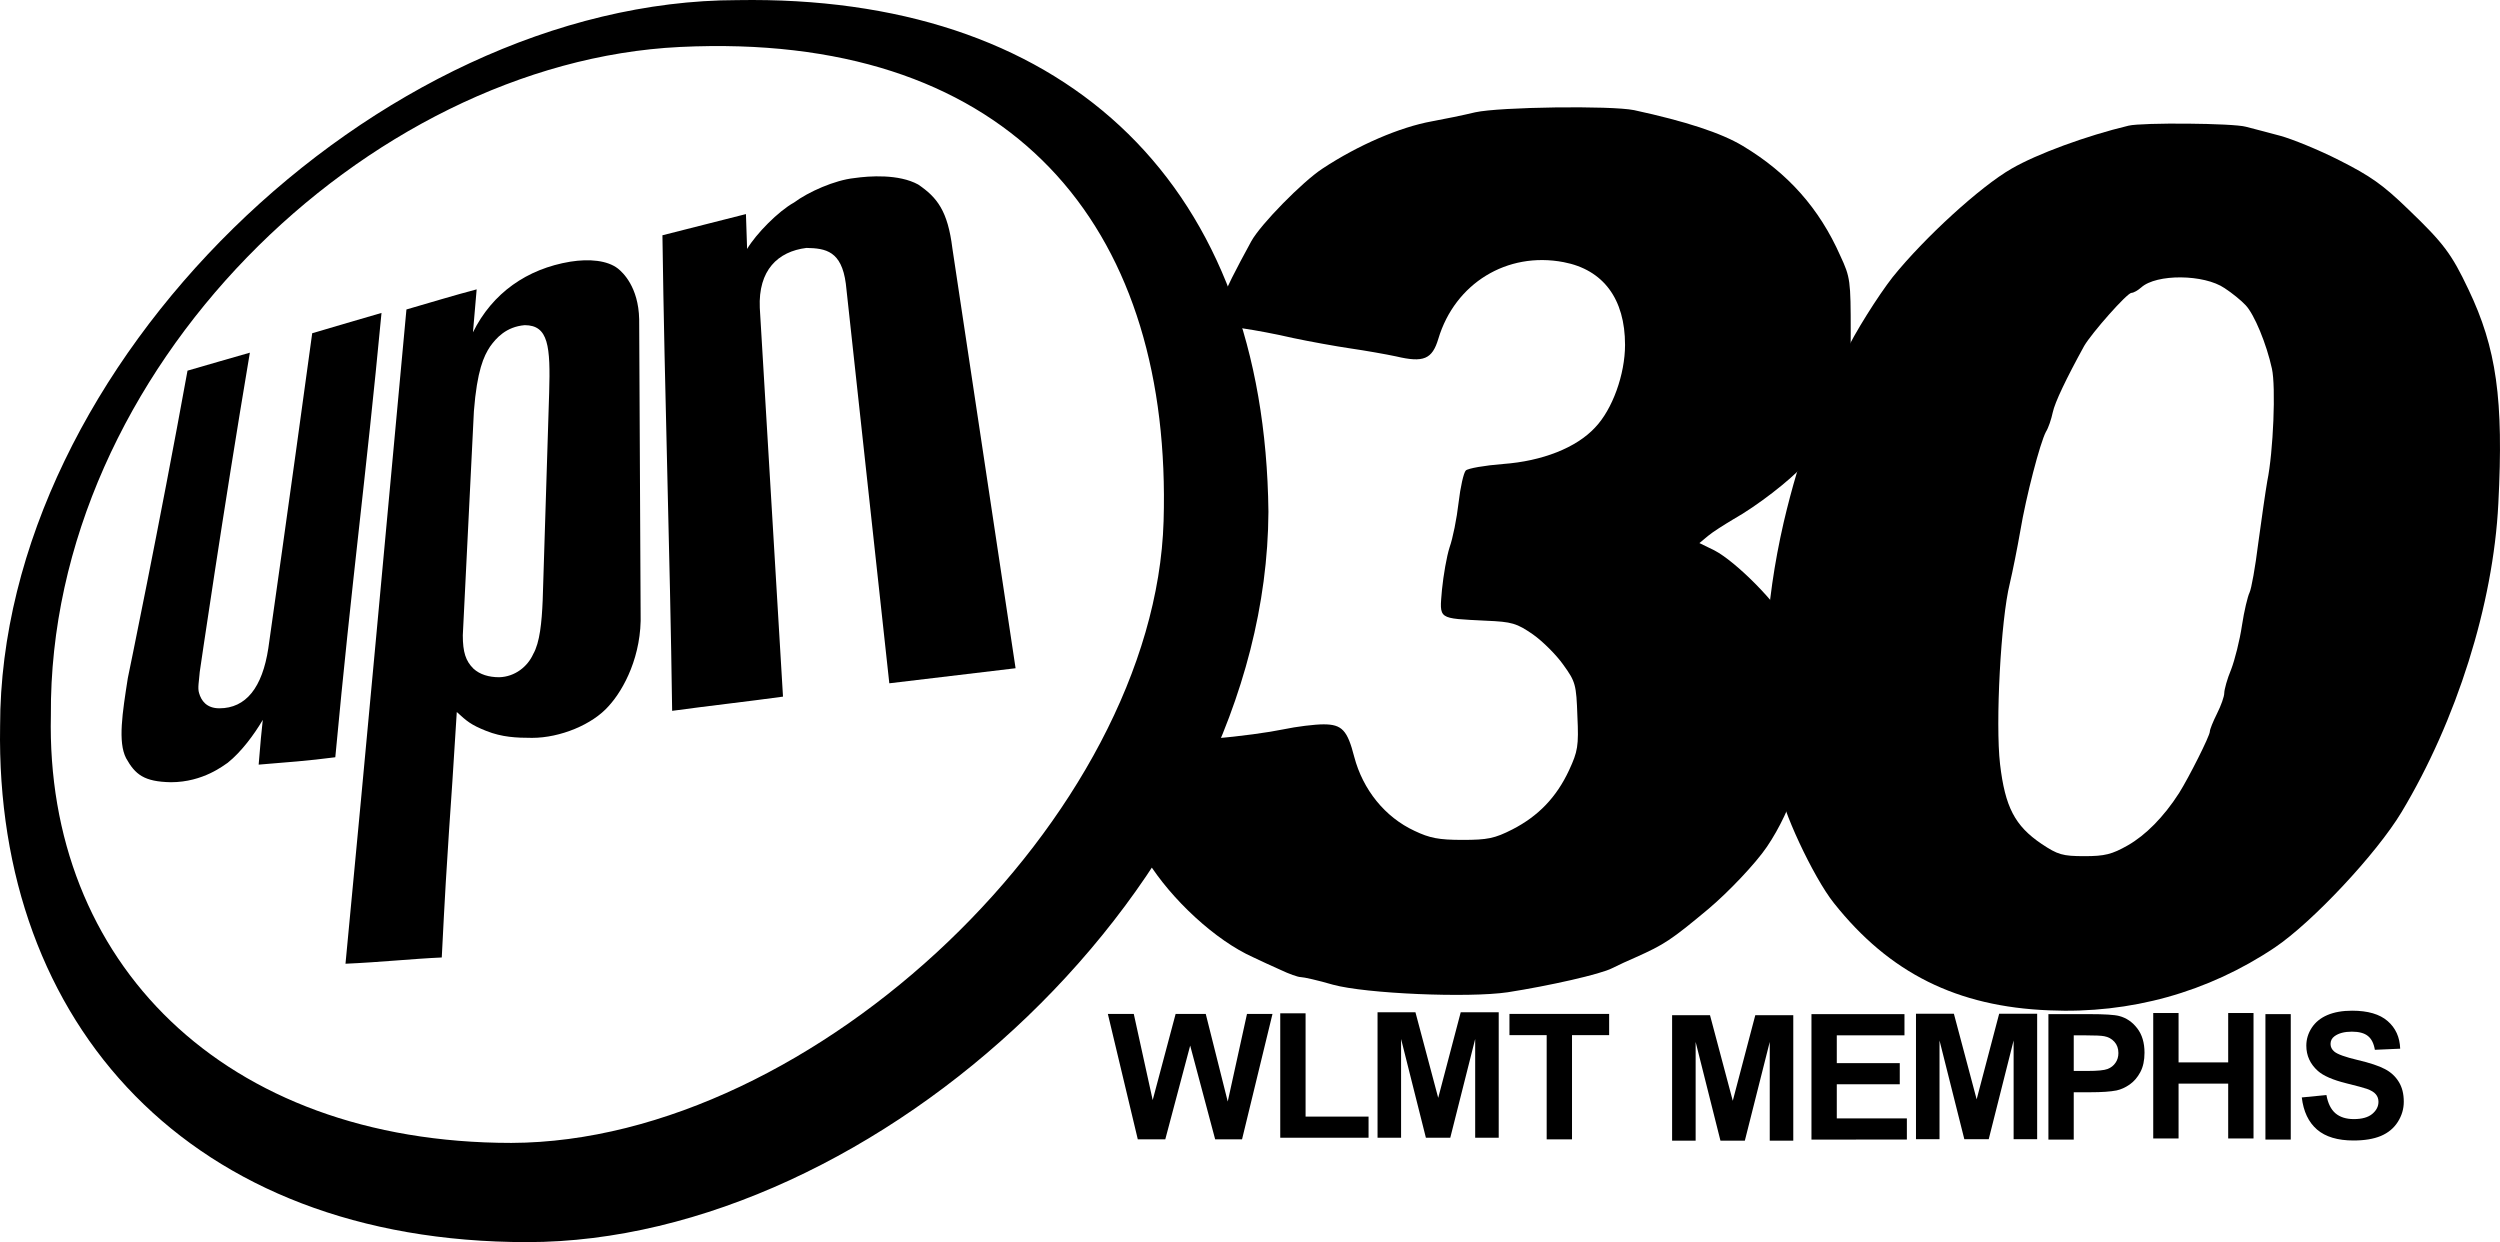
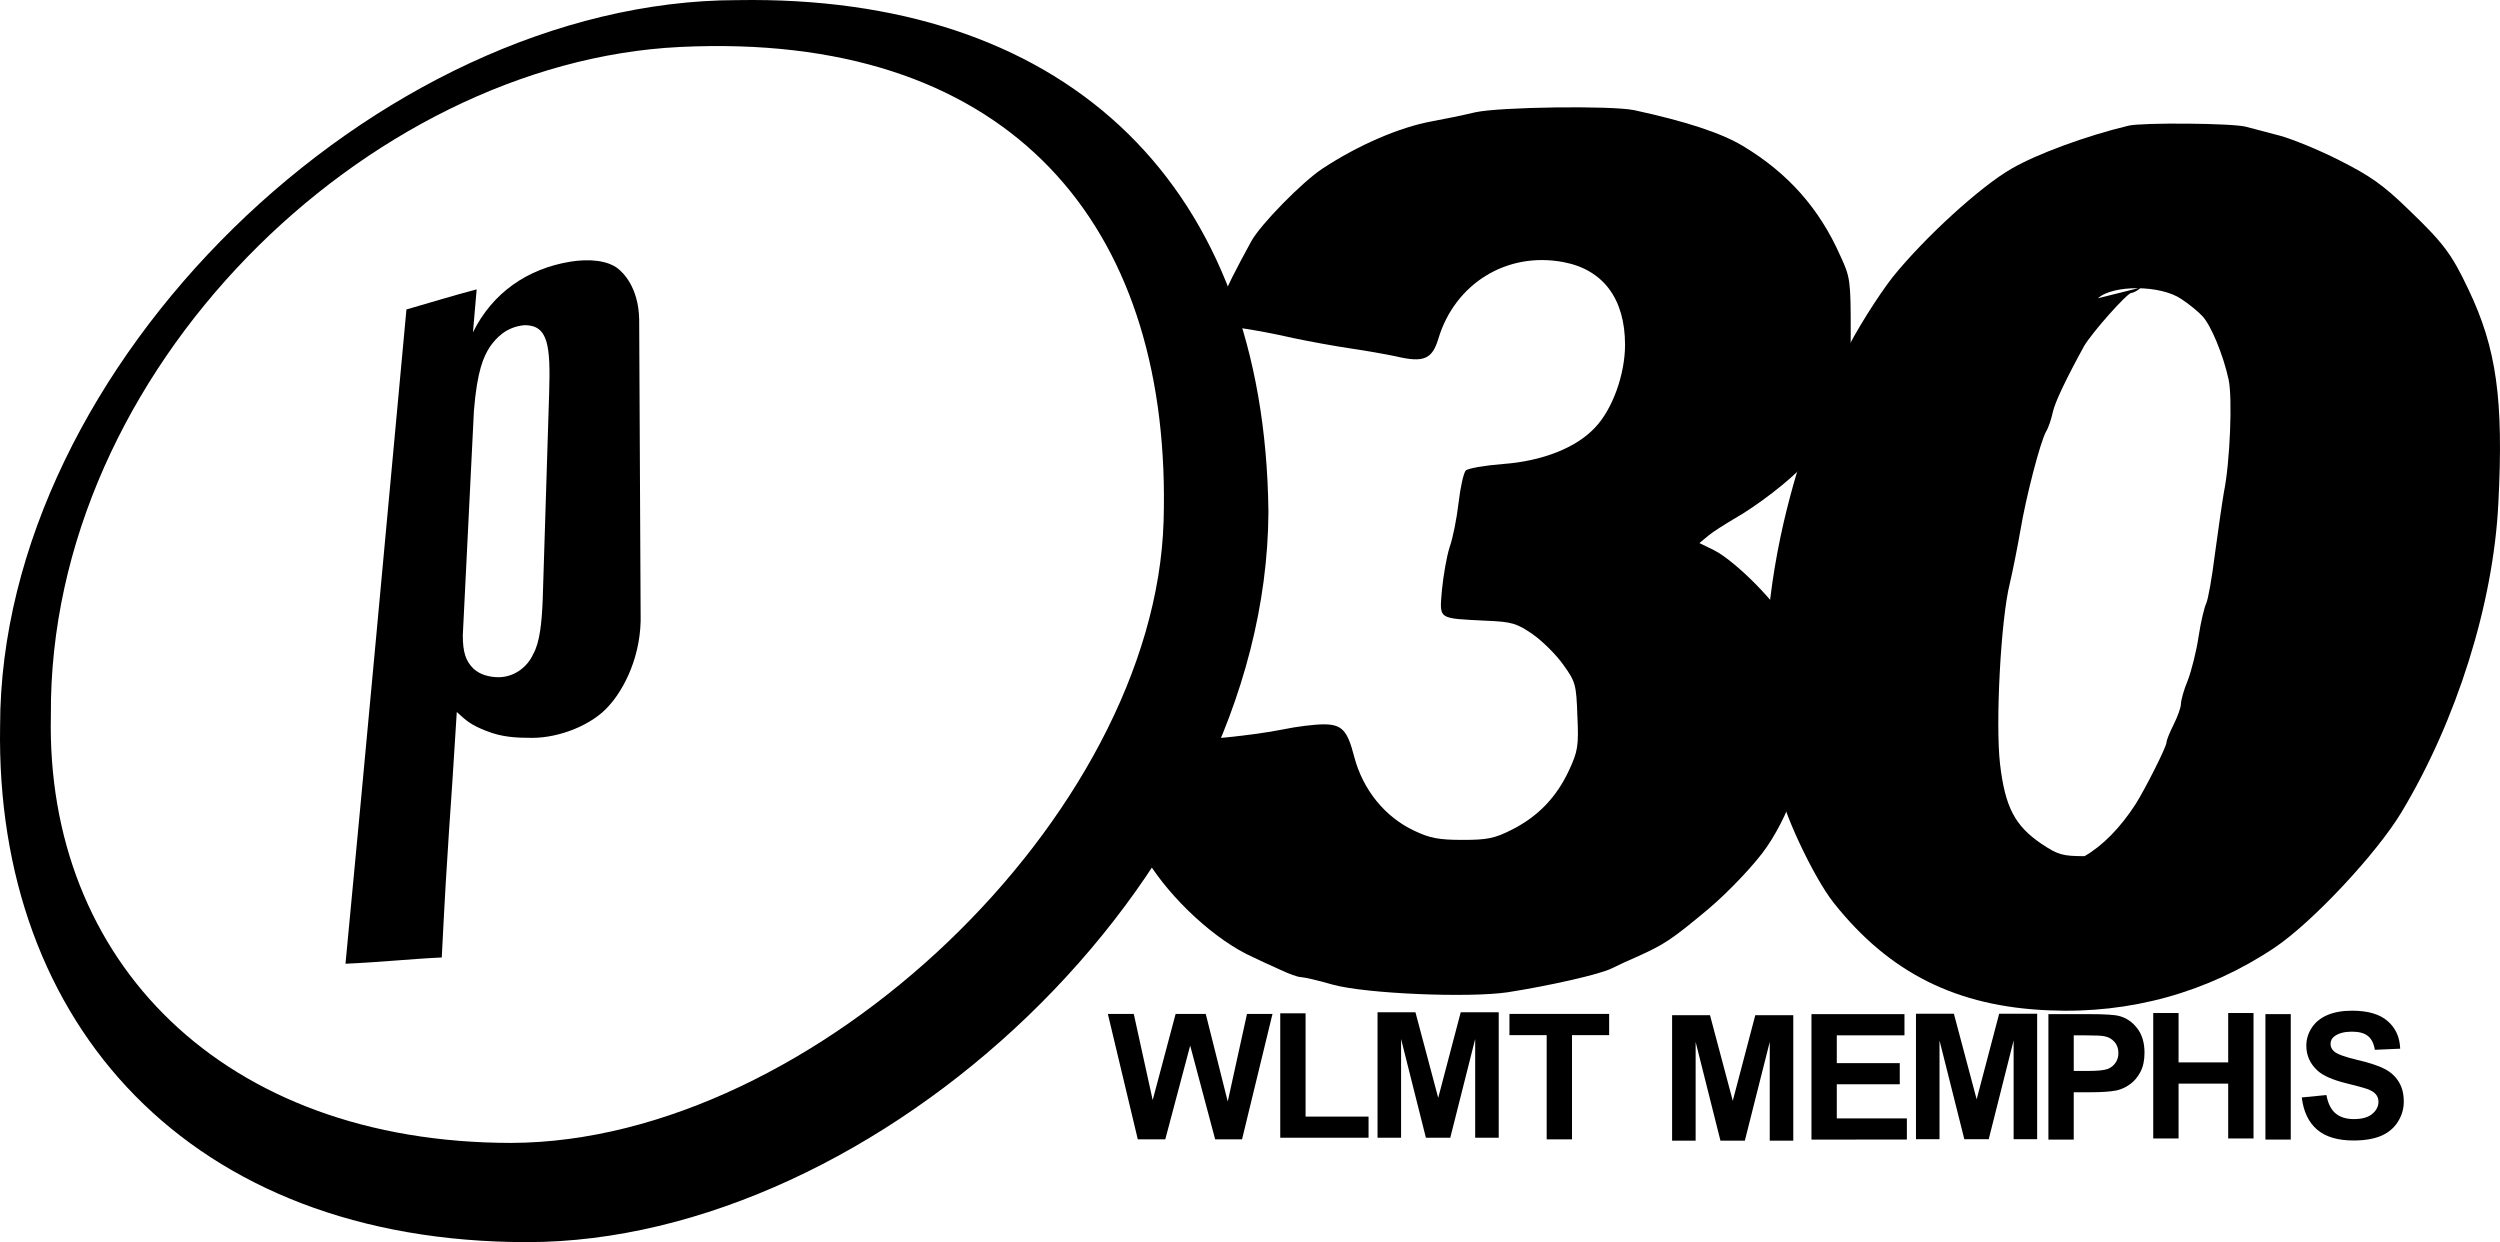
<svg xmlns="http://www.w3.org/2000/svg" version="1.1" width="374.985" height="186.311" viewBox="0,0,374.985,186.311">
  <g transform="translate(-44.979,-83.45)">
    <g data-paper-data="{&quot;isPaintingLayer&quot;:true}" fill="#000000" fill-rule="nonzero" stroke="none" stroke-linecap="butt" stroke-linejoin="miter" stroke-miterlimit="10" stroke-dasharray="" stroke-dashoffset="0" style="mix-blend-mode: normal">
      <path d="M215.642,254.347l-4.492,-18.816h3.889l2.837,12.925l3.44,-12.925h4.518l3.299,13.143l2.888,-13.143h3.825l-4.569,18.816h-4.03l-3.748,-14.067l-3.735,14.067z" stroke-width="0.265" />
      <path d="M237.009,254.103v-18.662h3.799v15.492h9.446v3.17z" stroke-width="0.265" />
      <path d="M251.602,254.103v-18.816h5.686l3.414,12.835l3.376,-12.835h5.699v18.816h-3.53v-14.811l-3.735,14.811h-3.658l-3.722,-14.811v14.811z" stroke-width="0.265" />
      <path d="M276.971,254.347v-15.633h-5.583v-3.183h14.953v3.183h-5.57v15.633z" stroke-width="0.265" />
      <path d="M295.785,254.544v-18.816h5.686l3.414,12.835l3.376,-12.835h5.699v18.816h-3.53v-14.811l-3.735,14.811h-3.658l-3.722,-14.811v14.811z" stroke-width="0.265" />
      <path d="M316.687,254.379v-18.816h13.951v3.183h-10.152v4.171h9.446v3.17h-9.446v5.121h10.512v3.17z" stroke-width="0.265" />
      <path d="M332.365,254.324v-18.816h5.686l3.414,12.835l3.376,-12.835h5.699v18.816h-3.53v-14.811l-3.735,14.811h-3.658l-3.722,-14.811v14.811z" stroke-width="0.265" />
      <path d="M352.228,254.379v-18.816h6.097c2.31,0 3.816,0.094 4.518,0.282c1.078,0.282 1.981,0.898 2.708,1.848c0.727,0.941 1.091,2.161 1.091,3.658c0,1.155 -0.21,2.126 -0.629,2.914c-0.419,0.787 -0.954,1.408 -1.604,1.861c-0.642,0.445 -1.296,0.74 -1.964,0.886c-0.907,0.18 -2.22,0.27 -3.94,0.27h-2.477v7.098zM356.028,238.746v5.339h2.079c1.497,0 2.499,-0.098 3.003,-0.295c0.505,-0.197 0.898,-0.505 1.181,-0.924c0.291,-0.419 0.436,-0.907 0.436,-1.463c0,-0.685 -0.201,-1.249 -0.603,-1.694c-0.402,-0.445 -0.911,-0.723 -1.527,-0.834c-0.454,-0.086 -1.365,-0.128 -2.734,-0.128z" stroke-width="0.265" />
      <path d="M384.78,254.379v-18.816h3.799v18.816z" stroke-width="0.265" />
      <path d="M367.951,254.213v-18.816h3.799v7.406h7.444v-7.406h3.799v18.816h-3.799v-8.227h-7.444v8.227z" stroke-width="0.265" />
      <path d="M390.234,248.059l3.696,-0.359c0.222,1.241 0.672,2.152 1.348,2.734c0.685,0.582 1.604,0.873 2.759,0.873c1.224,0 2.143,-0.257 2.76,-0.77c0.625,-0.522 0.937,-1.129 0.937,-1.823c0,-0.445 -0.133,-0.821 -0.398,-1.129c-0.257,-0.317 -0.71,-0.59 -1.361,-0.821c-0.445,-0.154 -1.459,-0.428 -3.042,-0.821c-2.036,-0.505 -3.465,-1.125 -4.287,-1.861c-1.155,-1.035 -1.733,-2.297 -1.733,-3.786c0,-0.958 0.27,-1.853 0.809,-2.682c0.548,-0.839 1.331,-1.476 2.349,-1.912c1.027,-0.436 2.263,-0.655 3.709,-0.655c2.362,0 4.137,0.518 5.326,1.553c1.198,1.035 1.827,2.417 1.887,4.146l-3.799,0.167c-0.163,-0.967 -0.513,-1.66 -1.052,-2.079c-0.531,-0.428 -1.331,-0.642 -2.4,-0.642c-1.104,0 -1.968,0.227 -2.593,0.68c-0.402,0.291 -0.603,0.68 -0.603,1.168c0,0.445 0.188,0.826 0.565,1.142c0.479,0.402 1.643,0.821 3.491,1.258c1.848,0.436 3.213,0.89 4.094,1.36c0.89,0.462 1.583,1.1 2.079,1.912c0.505,0.804 0.757,1.801 0.757,2.991c0,1.078 -0.299,2.088 -0.898,3.029c-0.599,0.941 -1.446,1.643 -2.541,2.105c-1.095,0.454 -2.46,0.68 -4.094,0.68c-2.379,0 -4.206,-0.548 -5.48,-1.643c-1.275,-1.104 -2.036,-2.708 -2.285,-4.813z" stroke-width="0.265" />
      <path d="M290.078,99.969c7.745,1.679 13.053,3.412 16.303,5.362c6.77,4.062 11.482,9.37 14.624,16.465c1.517,3.25 1.571,3.737 1.571,11.536c0,7.366 -0.162,8.341 -1.246,10.291c-0.65,1.192 -1.192,2.383 -1.192,2.708c0,0.704 -2.708,4.658 -4.766,7.041c-1.896,2.112 -6.824,5.958 -10.399,7.962c-1.354,0.812 -3.087,1.896 -3.791,2.491l-1.3,1.083l2.221,1.083c3.25,1.679 9.532,8.016 11.211,11.374c1.679,3.304 3.033,9.262 3.033,13.27c0,6.283 -2.546,14.244 -6.337,19.823c-1.679,2.491 -5.795,6.824 -8.828,9.37c-5.579,4.658 -6.608,5.308 -10.832,7.203c-1.029,0.433 -2.654,1.192 -3.52,1.625c-1.733,0.921 -9.478,2.654 -15.707,3.629c-5.904,0.867 -21.285,0.217 -26.214,-1.137c-2.221,-0.65 -4.387,-1.137 -4.82,-1.137c-0.433,0 -1.787,-0.487 -3.033,-1.083c-1.246,-0.542 -3.087,-1.408 -4.116,-1.896c-5.579,-2.491 -12.24,-8.612 -15.923,-14.569c-3.033,-4.983 -5.416,-13.649 -4.225,-15.382c0.704,-1.029 6.554,-2.166 14.353,-2.871c3.629,-0.271 8.233,-0.921 10.291,-1.354c2.058,-0.433 4.766,-0.758 6.066,-0.758c2.762,0 3.575,0.867 4.604,4.875c1.3,4.929 4.604,9.045 9.045,11.103c2.275,1.083 3.629,1.354 7.203,1.354c3.737,0 4.82,-0.217 7.474,-1.571c3.9,-2.004 6.608,-4.82 8.503,-8.882c1.3,-2.816 1.462,-3.629 1.246,-8.124c-0.162,-4.712 -0.271,-5.145 -2.112,-7.691c-1.029,-1.462 -3.087,-3.52 -4.55,-4.55c-2.437,-1.679 -3.141,-1.896 -7.041,-2.058c-7.312,-0.379 -6.987,-0.108 -6.608,-4.658c0.217,-2.166 0.704,-4.983 1.137,-6.337c0.487,-1.354 1.083,-4.333 1.354,-6.716c0.271,-2.329 0.758,-4.495 1.083,-4.82c0.325,-0.325 2.816,-0.758 5.579,-0.975c5.904,-0.433 10.995,-2.437 13.811,-5.47c2.6,-2.708 4.495,-7.962 4.495,-12.403c0,-6.878 -3.25,-11.266 -9.207,-12.403c-8.503,-1.625 -16.303,3.196 -18.794,11.482c-0.921,3.087 -2.221,3.629 -6.337,2.654c-1.517,-0.325 -4.604,-0.867 -6.824,-1.192c-2.221,-0.325 -6.12,-1.029 -8.666,-1.571c-2.546,-0.596 -5.795,-1.192 -7.312,-1.408c-1.462,-0.217 -3.033,-0.596 -3.412,-0.921c-1.192,-0.975 -0.325,-3.358 4.495,-12.186c1.408,-2.546 7.691,-8.937 10.67,-10.886c5.416,-3.575 11.645,-6.229 16.411,-7.095c1.787,-0.325 4.712,-0.921 6.499,-1.354c3.683,-0.812 20.365,-1.029 23.831,-0.325z" stroke-width="1" />
-       <path d="M381.855,102.463c1.029,0.271 3.358,0.867 5.145,1.354c1.787,0.487 5.795,2.112 8.882,3.683c4.604,2.329 6.499,3.629 10.399,7.42c5.254,5.037 6.445,6.662 8.937,11.915c4.225,8.828 5.308,16.519 4.495,32.172c-0.758,15.111 -6.283,32.551 -14.515,46.254c-3.737,6.229 -13.378,16.519 -19.011,20.31c-10.02,6.716 -21.665,9.966 -33.851,9.424c-13.811,-0.542 -23.939,-5.579 -32.28,-16.086c-3.087,-3.845 -8.07,-14.569 -8.07,-17.277c0,-0.542 -0.487,-3.629 -1.137,-6.878c-1.733,-8.937 -1.192,-20.473 1.679,-32.984c1.192,-5.091 2.762,-10.399 3.52,-11.753c0.433,-0.758 0.812,-1.841 0.812,-2.383c0,-0.487 0.758,-2.546 1.679,-4.495c0.921,-1.95 2.329,-4.929 3.141,-6.554c1.408,-3.087 5.037,-8.828 7.203,-11.591c4.766,-5.904 13.107,-13.54 17.819,-16.248c3.845,-2.221 11.211,-4.929 17.548,-6.445c2.004,-0.487 15.707,-0.379 17.602,0.162zM366.148,126.565c-0.487,0.433 -1.137,0.812 -1.462,0.812c-0.65,0 -5.958,6.012 -7.095,7.962c-2.708,4.929 -4.387,8.449 -4.712,9.966c-0.217,1.029 -0.65,2.329 -1.029,2.925c-0.867,1.625 -2.979,9.695 -3.845,14.894c-0.433,2.491 -1.137,6.012 -1.571,7.853c-1.354,5.416 -2.166,20.96 -1.462,27.081c0.758,6.445 2.221,9.262 6.229,11.97c2.437,1.625 3.141,1.841 6.445,1.841c3.033,0 4.116,-0.271 6.499,-1.625c2.654,-1.517 5.362,-4.225 7.691,-7.853c1.462,-2.329 4.604,-8.557 4.604,-9.207c0,-0.325 0.487,-1.517 1.083,-2.708c0.596,-1.192 1.083,-2.546 1.083,-3.087c0,-0.487 0.433,-2.112 1.029,-3.52c0.542,-1.408 1.3,-4.387 1.625,-6.608c0.325,-2.166 0.867,-4.387 1.137,-4.929c0.271,-0.542 0.867,-3.845 1.3,-7.366c0.487,-3.575 1.083,-7.745 1.354,-9.316c0.921,-4.495 1.3,-14.19 0.704,-16.898c-0.812,-3.737 -2.654,-8.178 -3.954,-9.532c-0.65,-0.704 -2.058,-1.841 -3.141,-2.546c-3.087,-2.112 -10.236,-2.166 -12.511,-0.108z" stroke-width="1" />
+       <path d="M381.855,102.463c1.029,0.271 3.358,0.867 5.145,1.354c1.787,0.487 5.795,2.112 8.882,3.683c4.604,2.329 6.499,3.629 10.399,7.42c5.254,5.037 6.445,6.662 8.937,11.915c4.225,8.828 5.308,16.519 4.495,32.172c-0.758,15.111 -6.283,32.551 -14.515,46.254c-3.737,6.229 -13.378,16.519 -19.011,20.31c-10.02,6.716 -21.665,9.966 -33.851,9.424c-13.811,-0.542 -23.939,-5.579 -32.28,-16.086c-3.087,-3.845 -8.07,-14.569 -8.07,-17.277c0,-0.542 -0.487,-3.629 -1.137,-6.878c-1.733,-8.937 -1.192,-20.473 1.679,-32.984c1.192,-5.091 2.762,-10.399 3.52,-11.753c0.433,-0.758 0.812,-1.841 0.812,-2.383c0,-0.487 0.758,-2.546 1.679,-4.495c0.921,-1.95 2.329,-4.929 3.141,-6.554c1.408,-3.087 5.037,-8.828 7.203,-11.591c4.766,-5.904 13.107,-13.54 17.819,-16.248c3.845,-2.221 11.211,-4.929 17.548,-6.445c2.004,-0.487 15.707,-0.379 17.602,0.162zM366.148,126.565c-0.487,0.433 -1.137,0.812 -1.462,0.812c-0.65,0 -5.958,6.012 -7.095,7.962c-2.708,4.929 -4.387,8.449 -4.712,9.966c-0.217,1.029 -0.65,2.329 -1.029,2.925c-0.867,1.625 -2.979,9.695 -3.845,14.894c-0.433,2.491 -1.137,6.012 -1.571,7.853c-1.354,5.416 -2.166,20.96 -1.462,27.081c0.758,6.445 2.221,9.262 6.229,11.97c2.437,1.625 3.141,1.841 6.445,1.841c2.654,-1.517 5.362,-4.225 7.691,-7.853c1.462,-2.329 4.604,-8.557 4.604,-9.207c0,-0.325 0.487,-1.517 1.083,-2.708c0.596,-1.192 1.083,-2.546 1.083,-3.087c0,-0.487 0.433,-2.112 1.029,-3.52c0.542,-1.408 1.3,-4.387 1.625,-6.608c0.325,-2.166 0.867,-4.387 1.137,-4.929c0.271,-0.542 0.867,-3.845 1.3,-7.366c0.487,-3.575 1.083,-7.745 1.354,-9.316c0.921,-4.495 1.3,-14.19 0.704,-16.898c-0.812,-3.737 -2.654,-8.178 -3.954,-9.532c-0.65,-0.704 -2.058,-1.841 -3.141,-2.546c-3.087,-2.112 -10.236,-2.166 -12.511,-0.108z" stroke-width="1" />
      <path d="M235.236,160.226c-0.277,55.704 -58.956,109.535 -111.191,109.535c-50.579,0 -79.81,-32.7 -79.051,-77.389c0,-54.036 56.463,-108.837 110.571,-108.903c0.766,-0.013 1.528,-0.019 2.285,-0.018c47.697,0.061 76.841,27.947 77.387,76.775zM146.947,90.496c-46.936,2.288 -94.679,48.394 -94.336,100.213c-0.831,36.861 25.775,64.153 69.067,64.171c45.455,-0.157 96.518,-49.104 97.834,-93.27c1.275,-42.78 -21.286,-71.691 -67.972,-71.249c-1.506,0.014 -3.037,0.059 -4.593,0.135z" stroke-width="32.412" />
-       <path d="M102.203,130.387c-2.373,25.064 -4.432,39.836 -6.931,66.646c-4.077,0.536 -7.341,0.765 -11.496,1.108c0.277,-3.529 0.415,-4.775 0.62,-6.715c-1.282,2.174 -3.186,4.776 -5.263,6.438c-0.517,0.313 -3.637,2.915 -8.521,2.915c-4.017,-0.072 -5.354,-1.15 -6.721,-3.607c-1.246,-2.421 -0.555,-6.787 0.259,-12.002c0,0 4.727,-22.824 8.955,-46.123c3.74,-1.072 5.926,-1.728 9.352,-2.698c-4.065,24.142 -7.516,47.875 -7.516,47.875c-0.102,1.379 -0.343,2.421 -0.102,3.18c0.319,1.114 1.096,2.288 3.047,2.288c3.993,0 6.444,-3.119 7.341,-9.009c0,0 3.354,-23.552 6.582,-47.249c3.378,-0.988 7.016,-2.078 10.394,-3.047" stroke-width="8.576" />
      <path d="M96.801,228.004c3.113,-32.579 6.118,-65.562 9.141,-98.135c3.3,-0.957 7.239,-2.15 10.533,-3.017c-0.241,2.842 -0.555,6.444 -0.555,6.444c2.909,-5.89 8.106,-9.527 14.616,-10.599c2.812,-0.446 5.546,-0.205 7.136,1.042c0.693,0.554 3.077,2.722 3.18,7.6l0.217,44.081c0.205,6.305 -2.493,11.43 -4.782,13.923c-2.421,2.776 -7.275,4.782 -11.502,4.782c-2.361,0 -4.505,-0.102 -6.859,-1.036c-2.355,-0.939 -2.909,-1.457 -4.432,-2.842c-1.036,17.253 -1.313,18.012 -2.252,36.819c-4.523,0.205 -9.111,0.705 -14.441,0.939zM116.06,145.147l-1.663,33.597c0,2.523 0.434,3.848 1.589,4.992c0.97,0.897 2.33,1.295 3.878,1.295c2.361,-0.067 4.264,-1.608 5.095,-3.481c0.988,-1.71 1.282,-4.745 1.42,-8.07l0.97,-31.11c0.21,-6.992 -0.102,-10.147 -3.673,-10.147c-2.77,0.241 -4.258,1.903 -5.197,3.222c-0.934,1.421 -1.939,3.535 -2.421,9.702" stroke-width="8.576" />
-       <path d="M145.797,190.071c-0.324,-23.817 -1.132,-47.514 -1.458,-71.331c4.053,-1.018 8.473,-2.162 12.526,-3.18c0.068,2.427 0.174,5.233 0.174,5.233c1.337,-2.264 4.703,-5.679 7.034,-6.962c2.144,-1.596 6.118,-3.372 9.069,-3.673c2.246,-0.325 6.654,-0.626 9.563,0.97c2.842,1.939 4.432,3.95 5.125,9.575c0,0 4.739,31.489 9.479,62.979c-6.311,0.753 -12.622,1.505 -18.939,2.258c-3.264,-29.972 -6.522,-59.938 -6.522,-59.938c-0.644,-4.896 -2.999,-5.311 -5.908,-5.366c-4.294,0.536 -7.239,3.342 -6.998,8.985c0,0 1.861,31.279 3.481,58.318c-5.54,0.765 -11.081,1.373 -16.627,2.132" stroke-width="8.576" />
    </g>
  </g>
</svg>